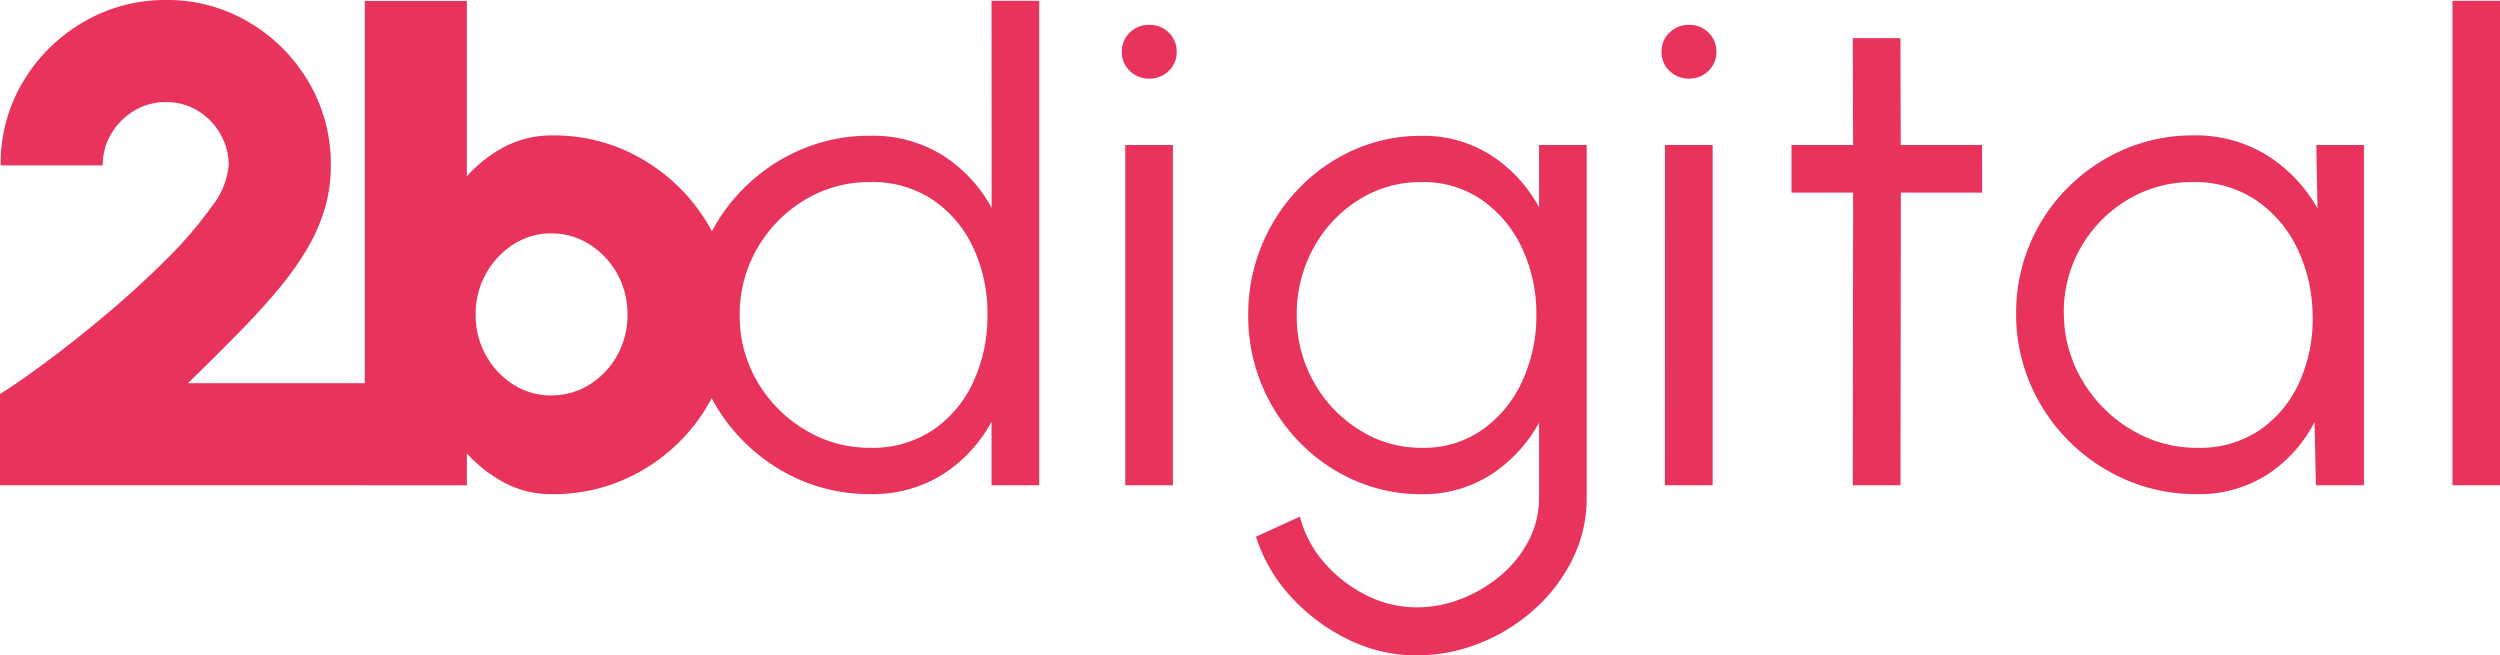
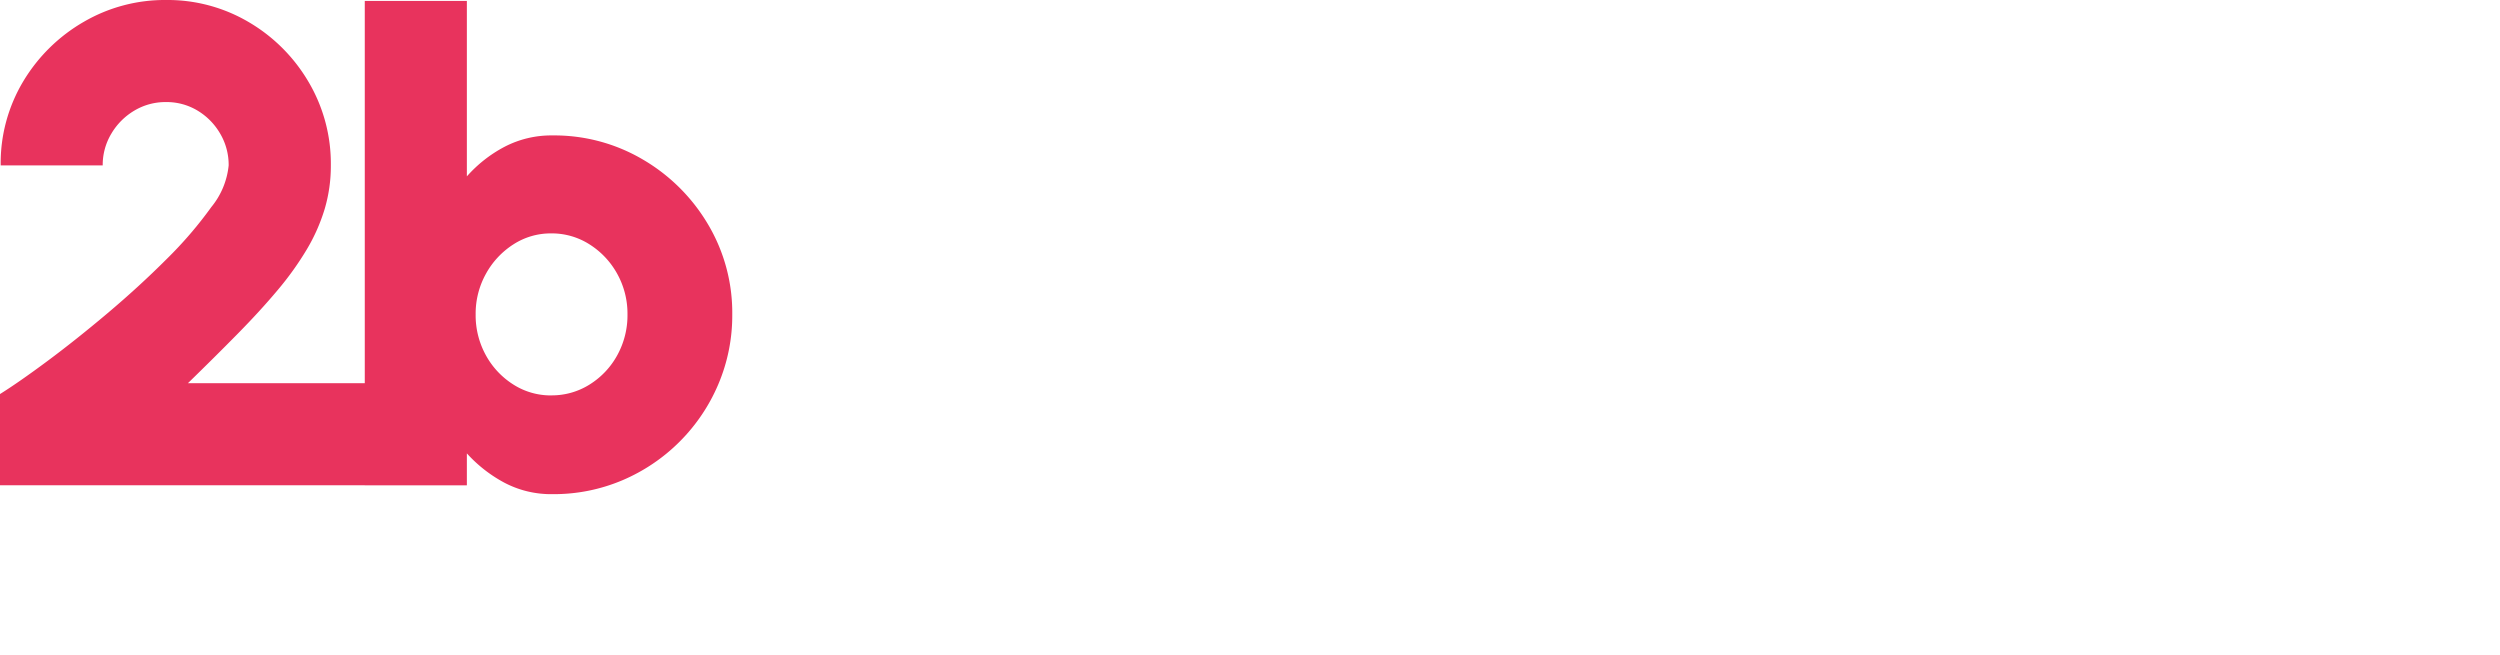
<svg xmlns="http://www.w3.org/2000/svg" id="_2bdigital" data-name="2bdigital" width="108.677" height="28.49" viewBox="0 0 108.677 28.49">
-   <path id="Path_8364" data-name="Path 8364" d="M17.772-111.75h2.071v21.058H17.772v-2.766a6.181,6.181,0,0,1-2.108,2.285,5.716,5.716,0,0,1-3.173.865,7.533,7.533,0,0,1-3.018-.606A7.9,7.9,0,0,1,7-92.593a7.9,7.9,0,0,1-1.679-2.478,7.533,7.533,0,0,1-.606-3.018,7.586,7.586,0,0,1,.606-3.025A7.872,7.872,0,0,1,7-103.6a7.9,7.9,0,0,1,2.478-1.679,7.533,7.533,0,0,1,3.018-.606,5.716,5.716,0,0,1,3.173.865,6.214,6.214,0,0,1,2.108,2.271ZM12.506-92.319a4.714,4.714,0,0,0,2.722-.777,5.067,5.067,0,0,0,1.753-2.093,6.776,6.776,0,0,0,.614-2.9,6.764,6.764,0,0,0-.621-2.936,5.077,5.077,0,0,0-1.76-2.078,4.721,4.721,0,0,0-2.707-.769,5.419,5.419,0,0,0-2.855.777A5.85,5.85,0,0,0,7.594-101a5.671,5.671,0,0,0-.769,2.914,5.577,5.577,0,0,0,.784,2.921,5.909,5.909,0,0,0,2.078,2.078A5.417,5.417,0,0,0,12.506-92.319Zm11.079-13.165h2.071v14.792H23.585Zm1.05-2.884a1.184,1.184,0,0,1-.851-.333,1.109,1.109,0,0,1-.348-.836,1.109,1.109,0,0,1,.348-.836,1.184,1.184,0,0,1,.851-.333,1.165,1.165,0,0,1,.836.333,1.109,1.109,0,0,1,.348.836,1.109,1.109,0,0,1-.348.836A1.165,1.165,0,0,1,24.635-108.369Zm16.937,2.884h2.071v15.339a5.93,5.93,0,0,1-.614,2.663A7.213,7.213,0,0,1,41.373-85.3,7.9,7.9,0,0,1,39-83.829a7.382,7.382,0,0,1-2.766.533,6.683,6.683,0,0,1-2.973-.7,8.182,8.182,0,0,1-2.492-1.871,6.894,6.894,0,0,1-1.5-2.589l1.908-.873a4.837,4.837,0,0,0,1.058,2,5.851,5.851,0,0,0,1.834,1.42,4.821,4.821,0,0,0,2.167.525,5.325,5.325,0,0,0,1.975-.377,6.039,6.039,0,0,0,1.716-1.028A4.953,4.953,0,0,0,41.129-88.3a3.98,3.98,0,0,0,.444-1.842v-3.269a6.279,6.279,0,0,1-2.078,2.248,5.419,5.419,0,0,1-3.04.858,7.128,7.128,0,0,1-2.921-.606,7.578,7.578,0,0,1-2.4-1.679,7.9,7.9,0,0,1-1.62-2.478,7.781,7.781,0,0,1-.584-3.018,7.836,7.836,0,0,1,.584-3.025,7.875,7.875,0,0,1,1.62-2.485,7.579,7.579,0,0,1,2.4-1.679,7.128,7.128,0,0,1,2.921-.606,5.454,5.454,0,0,1,3.04.851,6.182,6.182,0,0,1,2.078,2.256Zm-5.1,13.165a4.444,4.444,0,0,0,2.655-.8,5.24,5.24,0,0,0,1.723-2.115,6.74,6.74,0,0,0,.606-2.855,6.727,6.727,0,0,0-.614-2.892,5.228,5.228,0,0,0-1.738-2.1,4.457,4.457,0,0,0-2.633-.791,5.051,5.051,0,0,0-2.744.777A5.637,5.637,0,0,0,31.765-101a5.941,5.941,0,0,0-.725,2.914,5.806,5.806,0,0,0,.74,2.907A5.772,5.772,0,0,0,33.755-93.1,5,5,0,0,0,36.469-92.319Zm10.576-13.165h2.071v14.792H47.045Zm1.05-2.884a1.184,1.184,0,0,1-.851-.333,1.109,1.109,0,0,1-.348-.836,1.109,1.109,0,0,1,.348-.836,1.184,1.184,0,0,1,.851-.333,1.165,1.165,0,0,1,.836.333,1.109,1.109,0,0,1,.348.836,1.109,1.109,0,0,1-.348.836A1.165,1.165,0,0,1,48.1-108.369Zm12.736,4.955H57.3l-.015,12.721H55.211l.015-12.721H52.548v-2.071h2.677l-.015-4.645h2.071l.015,4.645h3.535Zm14.526-2.071h2.071v14.792H75.343l-.059-2.751a5.962,5.962,0,0,1-2.027,2.271,5.481,5.481,0,0,1-3.106.865,7.6,7.6,0,0,1-3.047-.614,7.979,7.979,0,0,1-2.5-1.694,7.876,7.876,0,0,1-1.686-2.5,7.676,7.676,0,0,1-.606-3.047,7.658,7.658,0,0,1,.592-3,7.665,7.665,0,0,1,1.657-2.47,7.812,7.812,0,0,1,2.456-1.664A7.47,7.47,0,0,1,70-105.9a5.88,5.88,0,0,1,3.24.88,6.439,6.439,0,0,1,2.174,2.3ZM70.2-92.319a4.642,4.642,0,0,0,2.729-.791,5.015,5.015,0,0,0,1.723-2.123,6.665,6.665,0,0,0,.547-2.929,6.774,6.774,0,0,0-.7-2.892,5.243,5.243,0,0,0-1.8-2.056,4.764,4.764,0,0,0-2.7-.762,5.407,5.407,0,0,0-2.877.791,5.7,5.7,0,0,0-2.034,2.115,5.622,5.622,0,0,0-.7,2.951,5.752,5.752,0,0,0,.865,2.877,6.053,6.053,0,0,0,2.108,2.056A5.5,5.5,0,0,0,70.2-92.319Zm11.079,1.627V-111.75h2.071v21.058Z" transform="translate(25.331 111.786)" fill="#e8335d" />
  <path id="Path_8365" data-name="Path 8365" d="M6.28-90.847v-3.964q.828-.518,2.071-1.442t2.611-2.078q1.368-1.154,2.559-2.345a17.507,17.507,0,0,0,1.945-2.263,3.384,3.384,0,0,0,.754-1.812,2.678,2.678,0,0,0-.37-1.383,2.807,2.807,0,0,0-.984-1,2.6,2.6,0,0,0-1.368-.37,2.639,2.639,0,0,0-1.376.37,2.848,2.848,0,0,0-1,1,2.638,2.638,0,0,0-.377,1.383H6.31A6.911,6.911,0,0,1,7.3-108.42a7.336,7.336,0,0,1,2.626-2.574,7,7,0,0,1,3.572-.947,6.935,6.935,0,0,1,3.595.961,7.277,7.277,0,0,1,2.6,2.6,6.988,6.988,0,0,1,.969,3.631,6.58,6.58,0,0,1-.266,1.886,7.894,7.894,0,0,1-.777,1.76,13.348,13.348,0,0,1-1.265,1.768q-.754.9-1.738,1.9t-2.167,2.152h7.72v4.438ZM30.3-106.054A7.583,7.583,0,0,1,34.237-105a7.934,7.934,0,0,1,2.825,2.818,7.516,7.516,0,0,1,1.05,3.913,7.639,7.639,0,0,1-.606,3.032,7.849,7.849,0,0,1-1.679,2.492,7.872,7.872,0,0,1-2.485,1.679,7.623,7.623,0,0,1-3.04.606,4.351,4.351,0,0,1-2.1-.5,6.043,6.043,0,0,1-1.627-1.272v1.39H22.137V-111.9h4.438v7.626a5.79,5.79,0,0,1,1.627-1.28A4.4,4.4,0,0,1,30.3-106.054Zm-.059,11.3a3.082,3.082,0,0,0,1.672-.473,3.455,3.455,0,0,0,1.2-1.272,3.593,3.593,0,0,0,.444-1.775,3.563,3.563,0,0,0-.444-1.76,3.515,3.515,0,0,0-1.2-1.28,3.047,3.047,0,0,0-1.672-.481,2.985,2.985,0,0,0-1.649.481,3.537,3.537,0,0,0-1.191,1.28,3.563,3.563,0,0,0-.444,1.76A3.593,3.593,0,0,0,27.4-96.5a3.476,3.476,0,0,0,1.191,1.272A3.019,3.019,0,0,0,30.243-94.752Z" transform="translate(-6.28 111.941)" fill="#e8335d" />
</svg>